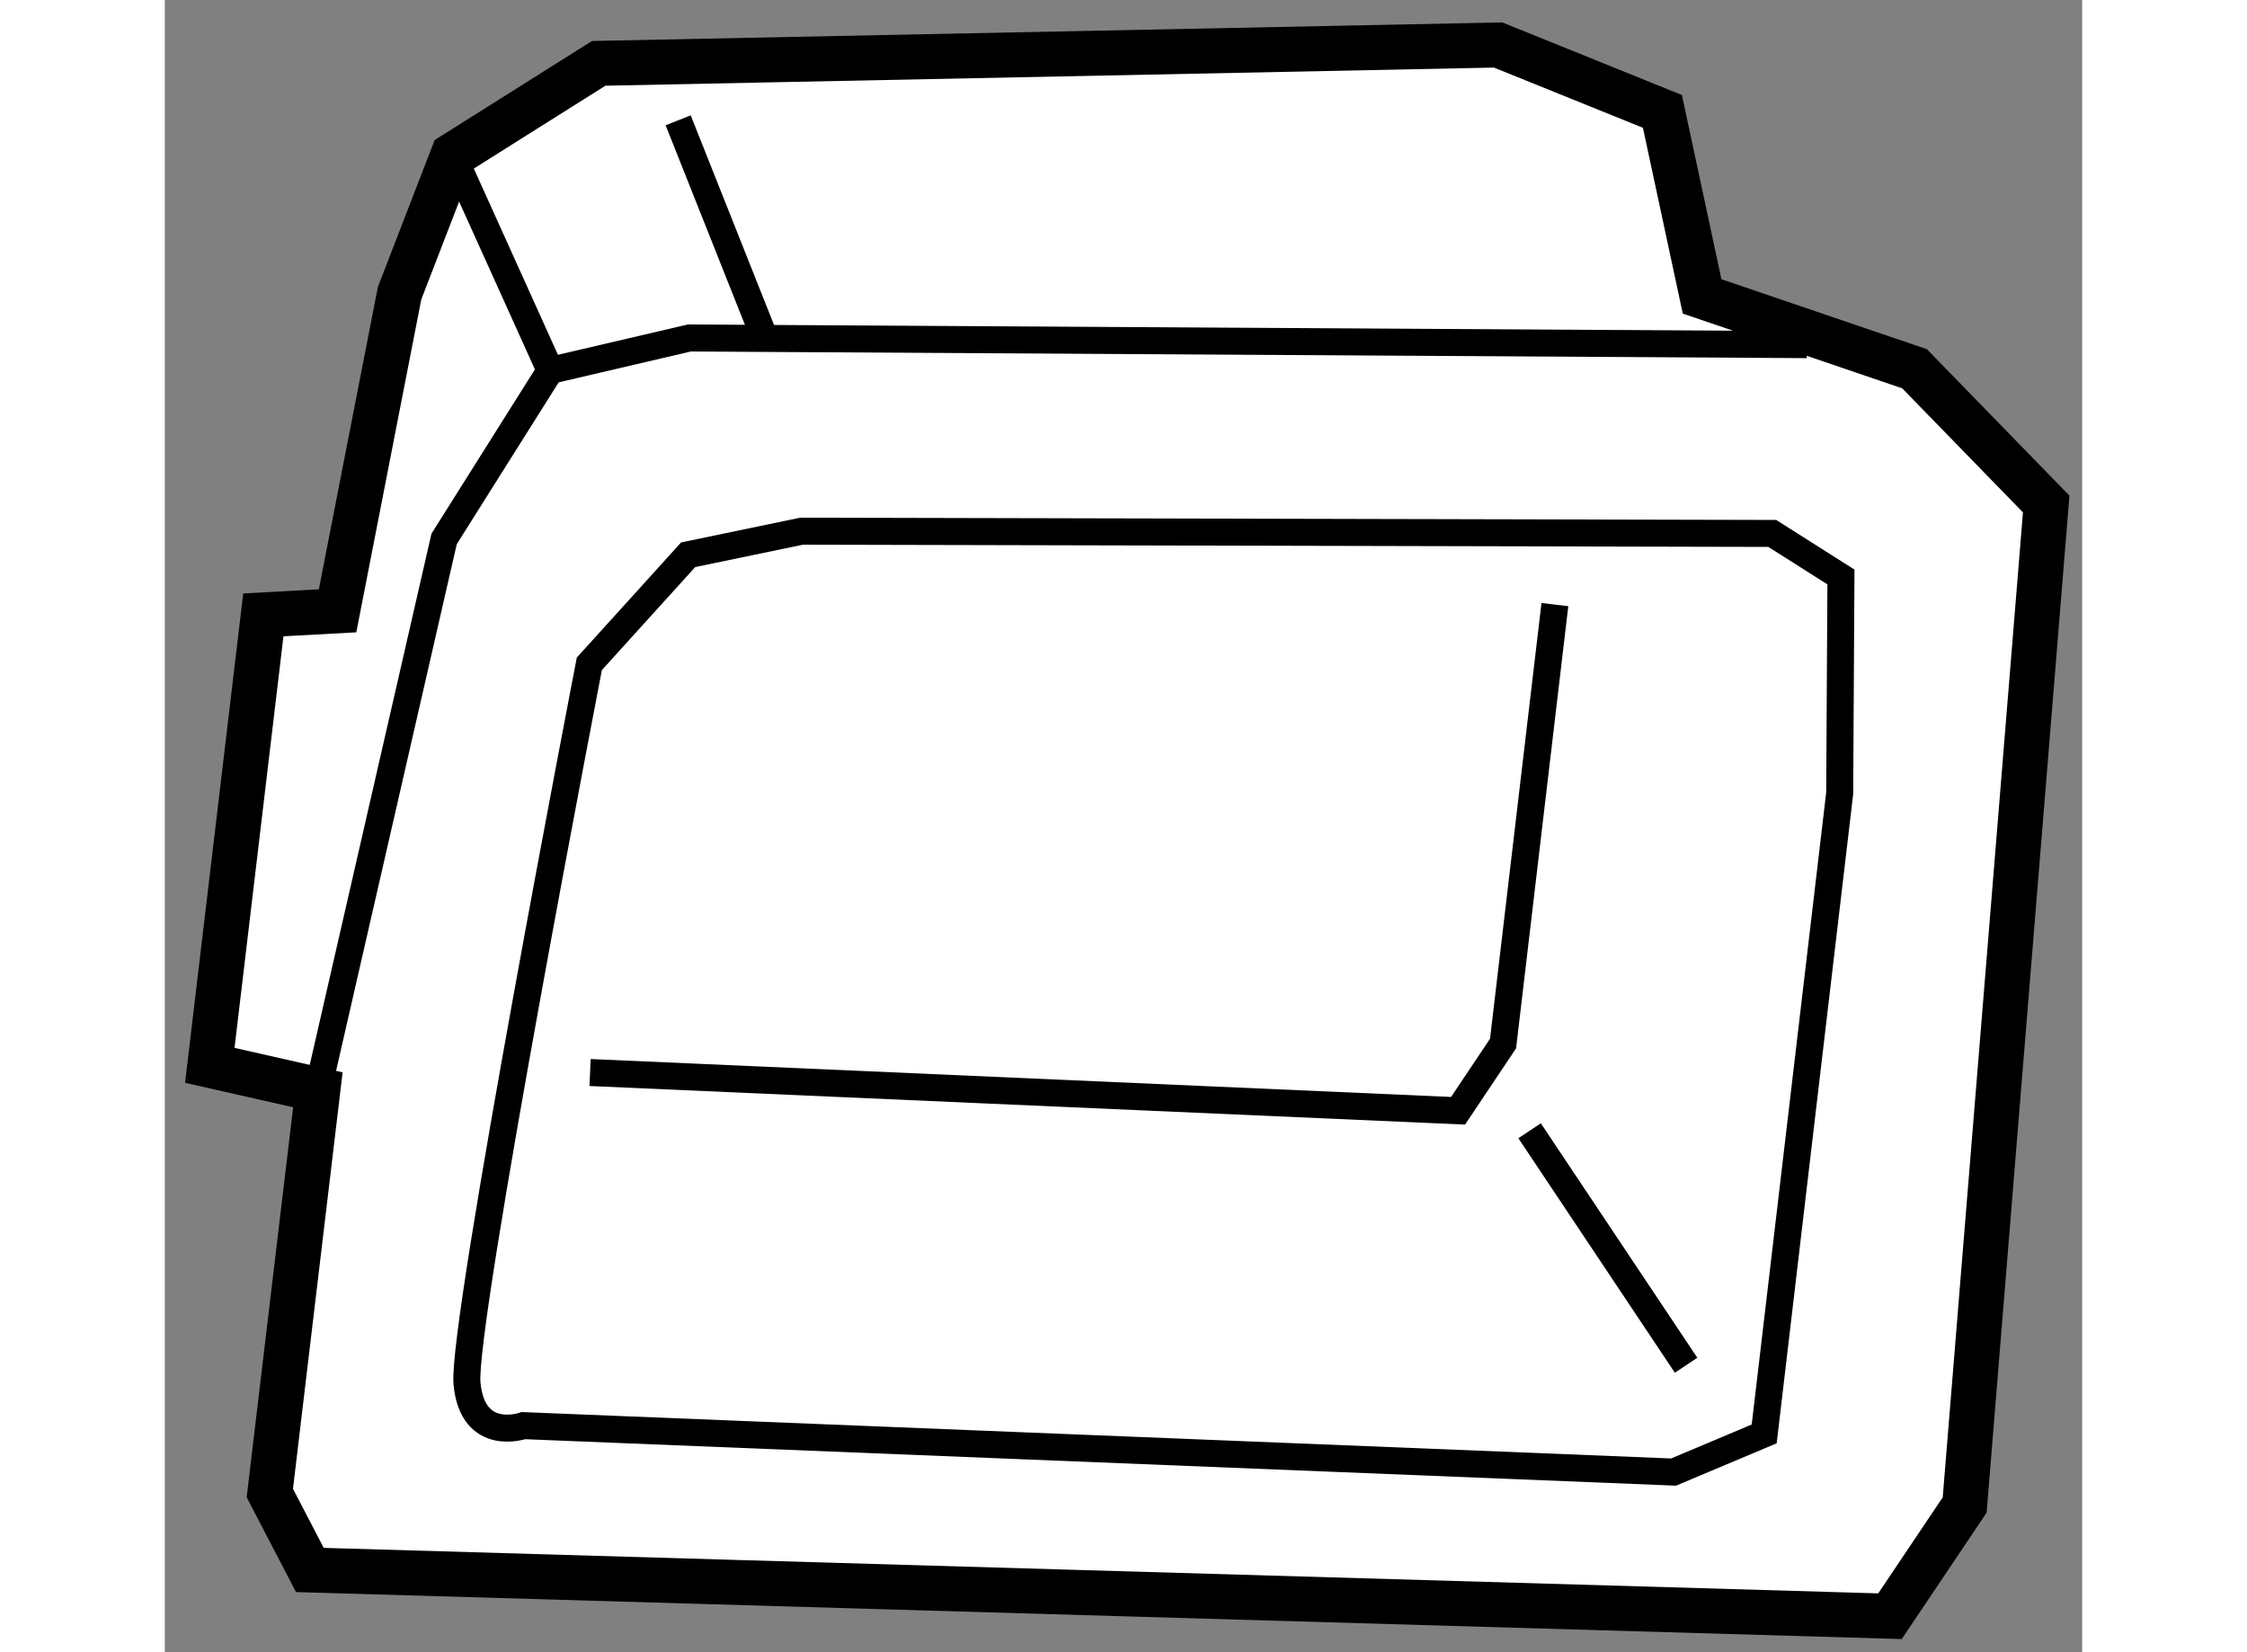
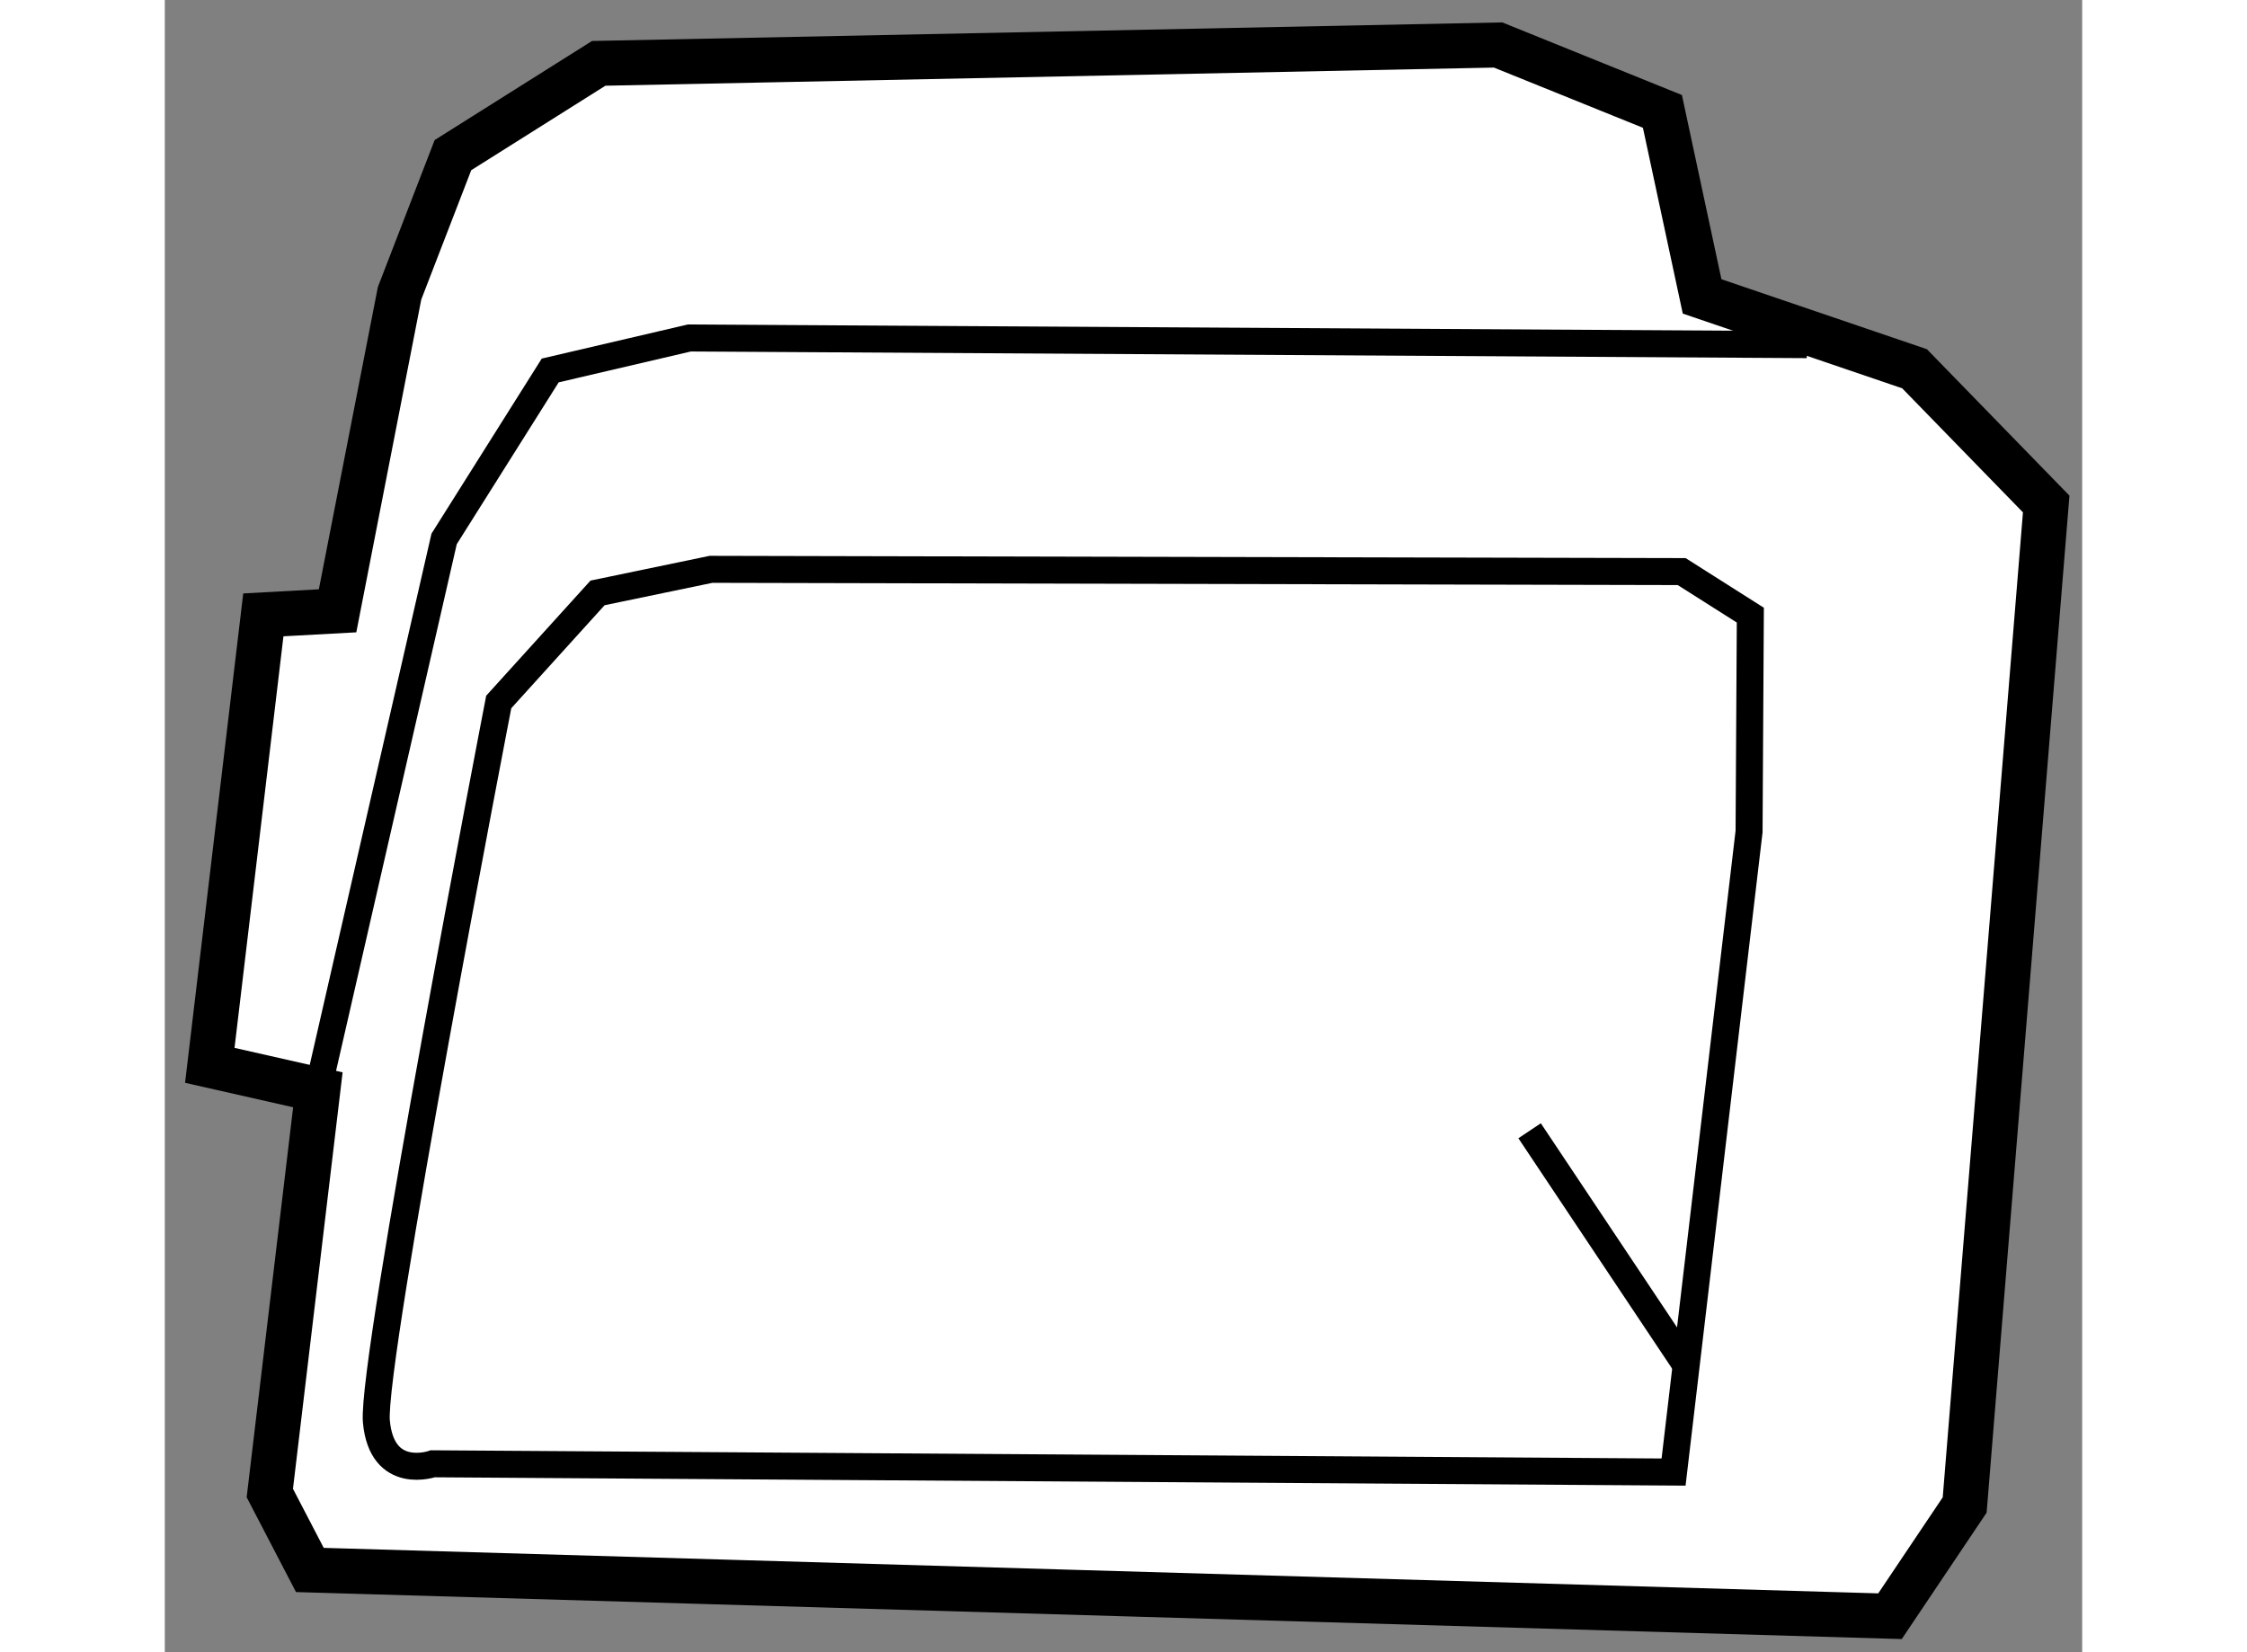
<svg xmlns="http://www.w3.org/2000/svg" version="1.1" x="0px" y="0px" width="244.8px" height="180px" viewBox="103.918 156.856 21.308 18.361" enable-background="new 0 0 244.8 180" xml:space="preserve">
  <rect x="103.918" y="156.856" width="21.308" height="18.361" fill="#808080" stroke="none" />
  <g>
    <polygon fill="#FFFFFF" stroke="#000000" stroke-width="0.5" points="105.838,163.644 105.013,163.689 104.418,168.695    105.619,168.967 105.085,173.448 105.53,174.303 123.09,174.817 123.92,173.581 124.826,162.457 123.363,160.954 121.002,160.15    120.561,158.094 118.735,157.356 108.74,157.56 107.12,158.58 106.527,160.115   " />
    <polyline fill="none" stroke="#000000" stroke-width="0.3" points="105.619,168.967 107.022,162.845 108.201,160.973    109.747,160.612 122.166,160.686   " />
-     <path fill="none" stroke="#000000" stroke-width="0.3" d="M120.685,173.215l1.007-0.424l0.839-7.119l0.014-2.404l-0.763-0.484   l-10.787-0.025l-1.261,0.262l-1.098,1.212c0,0-1.417,7.321-1.36,7.995c0.061,0.671,0.628,0.471,0.628,0.471L120.685,173.215z" />
-     <polyline fill="none" stroke="#000000" stroke-width="0.3" points="108.644,168.775 118.29,169.2 118.79,168.453 119.366,163.575      " />
+     <path fill="none" stroke="#000000" stroke-width="0.3" d="M120.685,173.215l0.839-7.119l0.014-2.404l-0.763-0.484   l-10.787-0.025l-1.261,0.262l-1.098,1.212c0,0-1.417,7.321-1.36,7.995c0.061,0.671,0.628,0.471,0.628,0.471L120.685,173.215z" />
    <line fill="none" stroke="#000000" stroke-width="0.3" x1="119.085" y1="169.422" x2="120.824" y2="172.028" />
-     <line fill="none" stroke="#000000" stroke-width="0.3" x1="107.12" y1="158.58" x2="108.201" y2="160.973" />
-     <line fill="none" stroke="#000000" stroke-width="0.3" x1="109.623" y1="158.193" x2="110.569" y2="160.573" />
  </g>
</svg>